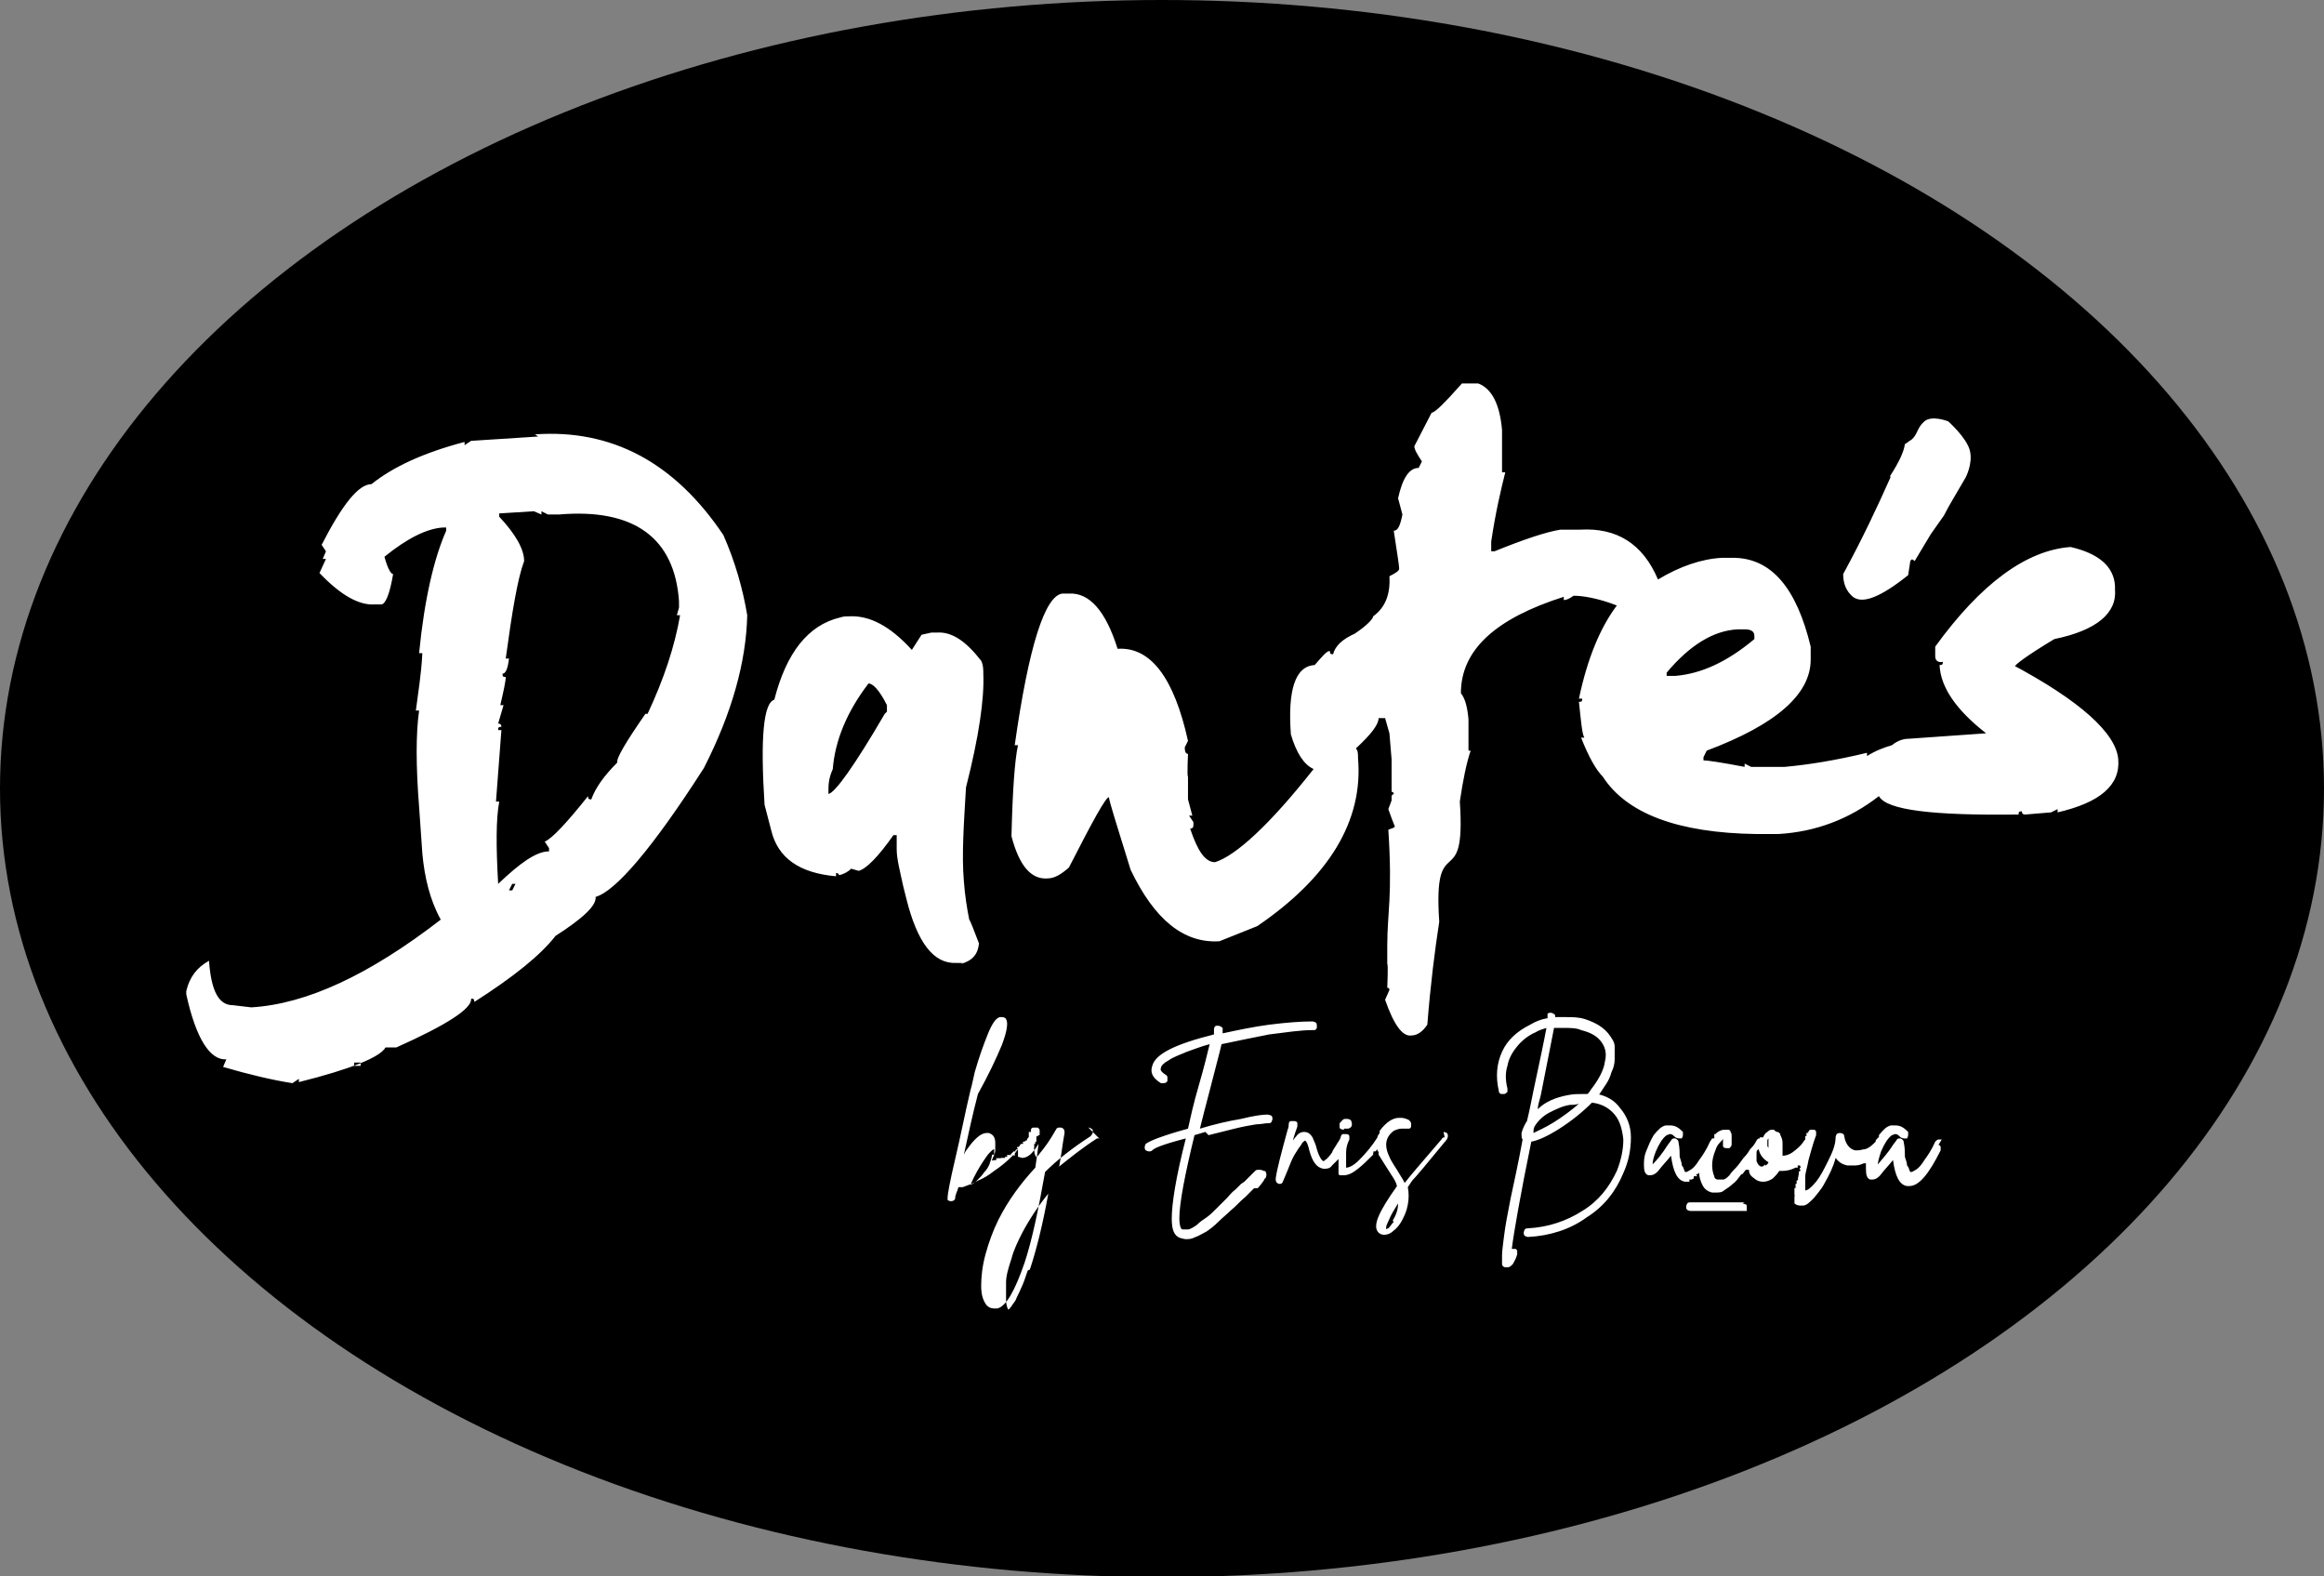
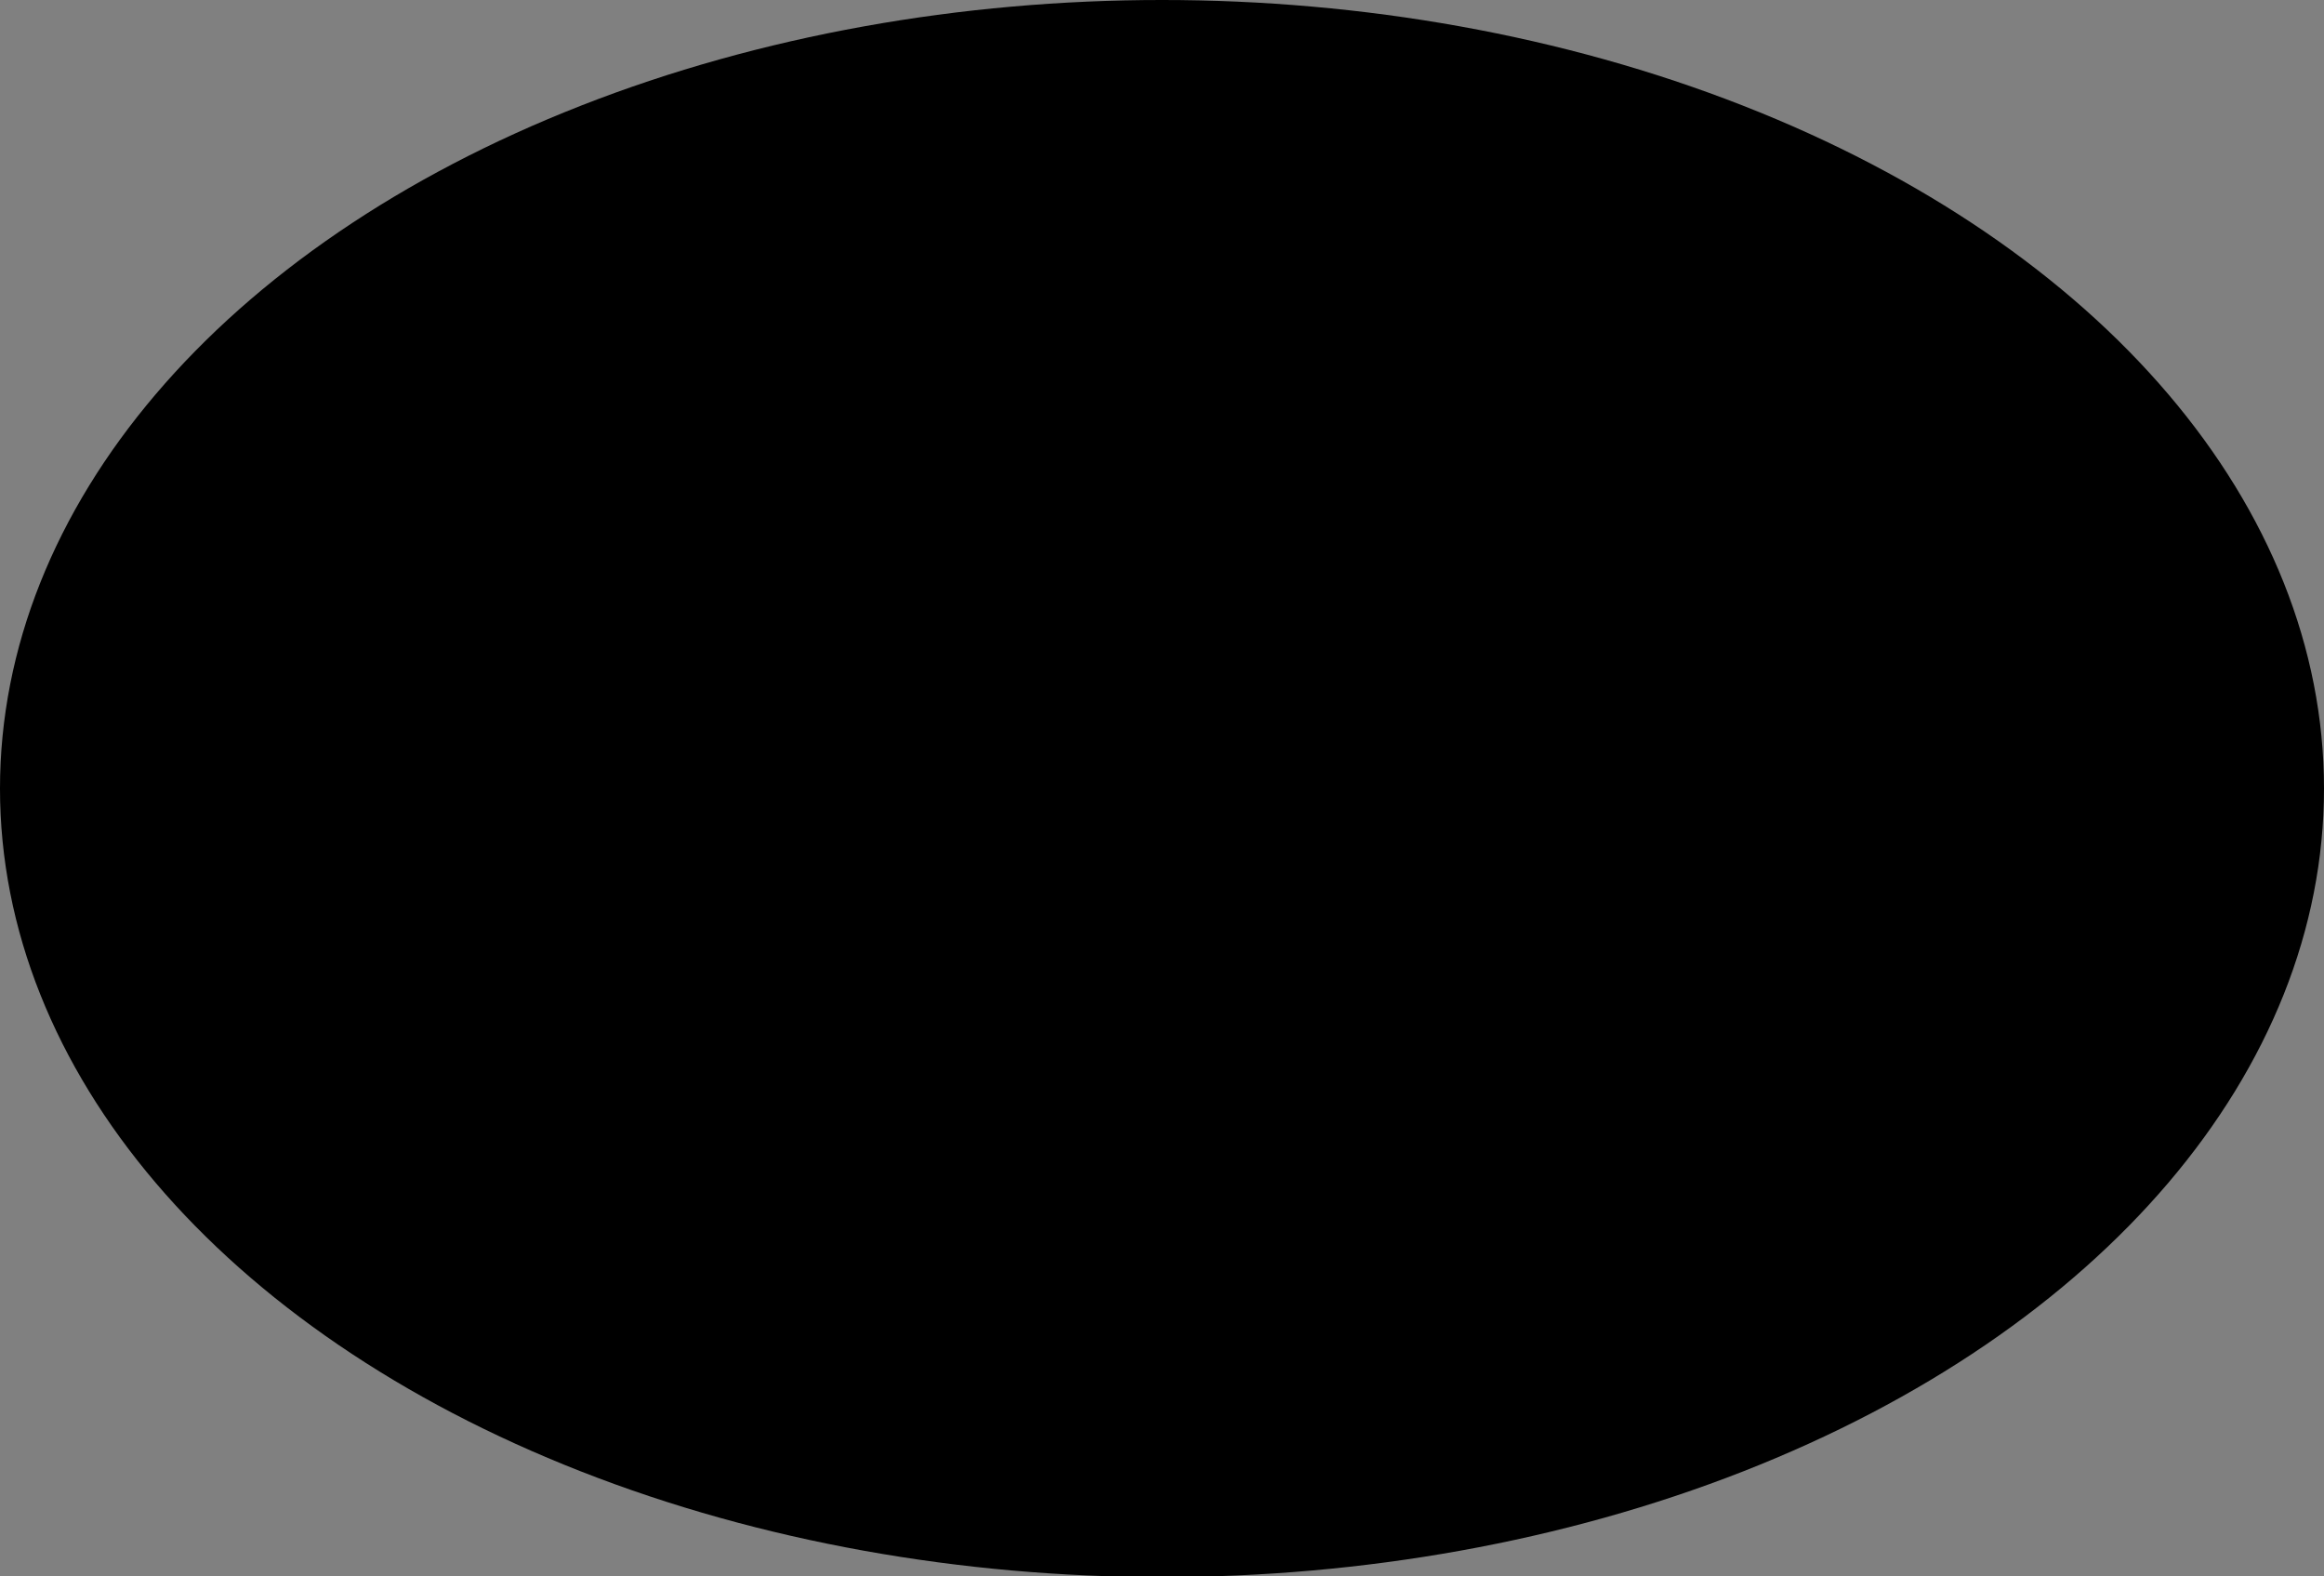
<svg xmlns="http://www.w3.org/2000/svg" id="Layer_1" version="1.1" viewBox="0 0 214.6 145.5">
  <rect x="0" y="0" width="214.6" height="145.5" fill="#808080" stroke="none" />
  <defs>
    <style>
      .st0 {
        fill: #fff;
      }
    </style>
  </defs>
  <ellipse cx="107.3" cy="72.8" rx="107.3" ry="72.8" />
-   <path class="st0" d="M49.7,40.3l-6.2.4-.6.4v-.3c-3.8,1-6.6,2.3-8.6,3.9-1.2,0-2.7,1.9-4.6,5.6l.4.6-.3.7h.3s-.6,1.3-.6,1.3c2,2.1,3.7,3,5.1,2.9h.6c.4,0,.8-1,1.1-2.8-.2,0-.5-.5-.8-1.6,2.1-1.7,3.9-2.6,5.4-2.7h.3s0,.3,0,.3c-1.1,2.5-2,6.2-2.5,11.3h.3c-.1,2-.4,3.7-.6,5.3h.3c-.3,2.1-.3,5.1,0,8.9l.3,4.3c.2,2.2.7,4.3,1.7,6.1-6.6,5.1-12.4,7.8-17.5,8.1l-1.7-.2c-1.3,0-2-1.3-2.2-4.1-1.1.6-1.8,1.5-2.1,2.8v.3c.9,4.1,2.2,6.1,3.7,6l-.3.7c2.4.7,4.5,1.2,6.4,1.5l.6-.4v.3c4.8-1.2,7.5-2.3,8-3.2h1c4.7-2.1,7-3.6,6.9-4.5.2,0,.3,0,.3.3,3.6-2.3,6.1-4.3,7.5-6.1,2.5-1.6,3.8-2.8,3.7-3.6,1.8-.5,5.2-4.4,10-11.9,2.6-5.1,3.9-9.8,4-14.1-.4-2.4-1.1-4.9-2.2-7.4-4.5-6.7-10.3-9.8-17.4-9.3ZM32.7,98.4v-.3s.6,0,.6,0v.3s-.6,0-.6,0ZM47.3,82.2h-.3s.3-.6.3-.6h.3s-.3.6-.3.6ZM59.6,65.9c-1.8,2.6-2.7,4.1-2.6,4.5-1.2,1.2-2,2.3-2.4,3.4-.2,0-.3,0-.3-.3-2,2.5-3.3,3.9-4,4.2l.4.6v.3c-1.2,0-2.7,1.1-4.7,3-.2-3.5-.2-6,.1-7.6h-.3s.5-6.6.5-6.6h-.3c0-.2,0-.3.3-.3,0-.2-.1-.3-.3-.3l.5-1.7h-.3c.3-1.3.5-2.2.5-2.6-.2,0-.3,0-.3-.3.3,0,.5-.5.6-1.4h-.3c.6-4.4,1.1-7.4,1.7-9,0-1.1-.8-2.5-2.3-4.1v-.3s3.2-.2,3.2-.2l.7.3v-.3s.6.3.6.3h1c7-.6,10.7,2.2,11.1,8v.6s-.2.7-.2.7h.3c-.5,2.9-1.5,5.9-3,9.1ZM88.7,89c1.1-.3,1.6-.9,1.7-1.9-.5-1.3-.8-2.1-.9-2.2-.2-1-.4-2.2-.5-3.6-.2-2.4,0-5.2.2-8.6,1.2-4.7,1.7-8.2,1.6-10.5,0-.4,0-.8-.2-1.2-1.4-1.8-2.7-2.7-4.1-2.6-.2,0-.3,0-.5,0l-.9.2-.9,1.4c-2-2.2-3.9-3.2-5.8-3.1-.3,0-.5,0-.8.1-3,.7-5,3.3-6.1,7.6-1,.3-1.3,3.5-.9,9.7l.6,2.3c.6,2.6,2.6,4,6,4.3v-.3c0,0,0,0,0,0,.1,0,.2,0,.3.2.4-.1.8-.3,1.1-.6l.7.2c.7-.2,1.8-1.3,3.2-3.3h.3c0,.3,0,.7,0,1.3,0,.9.3,2,.6,3.4l.3,1.2c1,4,2.5,6,4.6,5.9.2,0,.4,0,.6,0ZM81.7,65.9c-2.8,4.8-4.6,7.3-5.2,7.4,0,0,0-.2,0-.3,0-.5,0-1.1.4-2,.2-2.6,1.3-5.3,3.3-7.9h0c.4,0,1,.6,1.7,2v.6ZM171.1,55.1c.9.7,2.6,0,5.1-2l.2-1.3c.1-.2.2-.2.4,0l1.5-2.5,1.2-1.7h0c.5-1,1.2-2.1,2-3.5h0s.7-1.3.4-2.5c-.3-1.2-2-2.7-2-2.7,0,0-1.5-.6-2.2,0-.7.6-.6,1.2-1.2,1.7-.2.1-.4.3-.6.4-.1.7-.5,1.6-1.4,3h.1c-1.2,2.7-2.6,5.7-4.4,9,0,.9.3,1.6.9,2.1ZM186,61.6c0-.2,1.2-1.1,3.7-2.6,3.9-.8,5.8-2.4,5.6-4.6v-.3c-.1-1.8-1.5-3-4.1-3.6-4.1.3-8.3,3.4-12.5,9.2v.9c0,.4.3.6.7.5,0,.2,0,.3-.3.3.1,2.1,1.6,4.2,4.3,6.3l-7.1.5c-.6,0-1.1.2-1.6.6-.7.2-1.5.5-2.3,1v-.3c-2.9.7-5.4,1.1-7.6,1.3-.8,0-1.5,0-2.2,0h-.9s-.6-.3-.6-.3v.3c-2.1-.4-3.4-.6-3.8-.6v-.3s.3-.6.3-.6c6.4-2.4,9.6-5.2,9.6-8.4v-1.2c-1.3-5.4-3.6-8.1-7-8.2h-.3c-.3,0-.6,0-.9,0-1.9.1-3.9.8-5.9,2h0c-1.4-3.3-3.8-4.8-7.2-4.6h-1.8c-1.3.2-3.4.9-6.1,2h-.3s0-.9,0-.9c.4-2.7.9-4.8,1.3-6.4h-.3s0-3,0-3v-.9c-.2-2.3-.9-3.8-2.2-4.3h-1.5c-1.6,1.8-2.5,2.7-2.8,2.7l-1.6,3.1c0,.3.3.8.7,1.4l-.3.6c-.9,0-1.5,1-1.9,2.8l.4,1.5c-.2,1-.4,1.5-.8,1.5.3,2,.5,3.2.5,3.5,0,.2-.3.4-.9.7.1,1.7-.4,2.9-1.5,3.7,0,.2-.5.8-1.7,1.6-1.1.5-1.8,1.1-2,1.9-.2,0-.3,0-.3-.3-.3,0-.7.5-1.4,1.3-1.8.1-2.5,2.3-2.2,6.4.5,1.7,1.2,2.8,2.1,3.2-4.1,5.2-7.2,8-9.1,8.6-.9,0-1.6-1-2.3-3.1.2,0,.3-.1.3-.3v-.3s-.4-.6-.4-.6h.3s-.4-1.5-.4-1.5v-2.1c-.1,0,0-2.1,0-2.1-.2,0-.3-.2-.3-.6l.3-.6c-1.3-5.9-3.5-8.7-6.5-8.5-1.1-3.5-2.6-5.2-4.5-5.1h-.6c-1.6.2-3.1,4.8-4.4,14h.3c-.3,1.4-.5,4.2-.6,8.4.7,2.7,1.8,4,3.3,3.9.7,0,1.3-.4,2-1,2.2-4.3,3.4-6.5,3.7-6.5,0,.3.7,2.5,2,6.7,2.2,4.6,4.9,6.8,8.2,6.6l3.5-1.4c6.6-4.5,9.8-9.7,9.3-15.5,0-.4,0-.7-.2-.9,1.4-1.3,2.1-2.2,2.1-2.8h.6s.4,1.4.4,1.4l.2,2.4v3c0,0,.2,0,.2.2,0,0-.2.1-.2.2v.4c0,0-.3.8-.3.8.2.6.4,1.1.6,1.6,0,.1-.3.2-.6.3.4,6.2-.1,7.6-.1,10.7v1.7c.1,0,0,2.2,0,2.2.1,0,.2,0,.2.2l-.4.9c.8,2.3,1.6,3.4,2.4,3.3.6,0,1.1-.4,1.5-1,.3-3.8.7-6.9,1.1-9.5-.6-8.8,2.5-2.3,1.9-11.1.3-2,.6-3.5,1-4.7h-.2s0-2.2,0-2.2v-.7c-.1-1.1-.3-1.9-.7-2.4,0-4,3.2-6.9,9.5-8.9v.3c.2,0,.5-.1.9-.4.8,0,2.2.2,4,.9-1.5,2-2.7,4.8-3.5,8.6h.3c0,.2,0,.3-.3.3h0c.2,1.9.3,3,.5,3.3h-.3c.7,1.8,1.4,3,2,3.6,2.2,3.4,6.9,5.2,14.2,5.3h.3c.6,0,1.1,0,1.7,0,3.5-.2,6.6-1.4,9.3-3.5.7,1.3,5,1.8,12.9,1.7,0-.2,0-.3.3-.3,0,.2.1.3.3.3l2.4-.2.6-.3v.3c3.9-.9,5.8-2.5,5.6-4.9-.2-2.4-3.5-5.4-9.9-8.8ZM153.9,62.4v-.3c2.1-2.5,4.3-3.9,6.6-4,.2,0,.4,0,.6,0,.6,0,.9.2.9.6h0c0,0,0,.3,0,.3-2.5,2.1-4.9,3.2-7.3,3.4-.3,0-.5,0-.8,0ZM133.4,105h0c-.1,0-.2,0-.3.2-1.9,2.2-3,3.5-3.3,3.9,0,0,0,0-.1.1-.1-.2-.2-.4-.4-.7-.4-.7-.8-1.2-1-1.7-.2-.4-.3-.8-.3-1.1,0-.6.3-1,.7-1.3.2-.1.5-.2.7-.2s.3,0,.4,0c0,0,.1,0,.2,0s0,0,.1,0c.1,0,.2-.1.2-.2,0-.1,0-.2,0-.3,0-.1-.1-.2-.2-.3-.2-.1-.5-.2-.7-.2s-.1,0-.2,0c-.3,0-.6.1-.9.3-.3.2-.6.5-.9.9v.2c0,0-.2.3-.2.3h0c0,0,0,.1,0,.1-.5.8-1.1,1.5-1.7,2.1-.6.6-1,.7-1.2.7s0,0,0,0c0,0,0,0,0-.2,0-.1,0-.3,0-.4,0-.2,0-.4,0-.8,0-.4.1-.8.3-1.2,0-.1,0-.2,0-.3,0-.1-.1-.2-.3-.2h-.1c0,0-.1,0-.2,0-.1,0-.2.2-.2.3h0c-.1.3-.3.5-.4.7-.1.2-.3.4-.4.7-.2.3-.4.5-.5.6-.2.1-.2.2-.3.2h0c0,0-.3-.1-.6-1.1-.1-.5-.3-.8-.4-1.1-.2-.3-.4-.5-.8-.5-.2,0-.5.1-.7.4,0,0-.2.2-.3.4,0-.2.4-1.3.4-1.3,0-.1,0-.2,0-.3,0-.1-.1-.2-.3-.2h-.1c0,0-.1,0-.2,0-.1,0-.2.1-.2.3,0,.1,0,.3-.1.5-.6,2.2-1,3.7-1.1,4.5,0,.2,0,.4.3.5h0s0,0,0,0c.2,0,.3,0,.4-.3.3-.7.5-1.2.7-1.7.2-.5.4-.8.6-1.1.1-.2.3-.4.4-.6.1-.2.2-.2.3-.3,0,0,.2,0,.4.9.3,1.1.7,1.6,1.3,1.7h.1c.2,0,.5,0,.7-.3.2-.2.4-.4.6-.6v.2s0,.3,0,.3h0c0,.1,0,.3,0,.3h0c0,0,0,.2,0,.2h0c0,0,0,.2,0,.2h0c0,0,0,.2,0,.2h0c0,0,.1.1.1.1.1,0,.2,0,.4,0,.4,0,.8-.2,1.3-.6.5-.4.9-.8,1.4-1.3v-.2c.1,0,0-.1,0-.1h.2s.2-.2.2-.2h0c0,.1.1,0,.1,0h-.1c0,.1,0,.2,0,.2h.1c0,0,0,.1,0,.1v.2c.3.5.7,1.1,1.2,1.9.2.3.4.6.5,1-1.7,2.4-2.3,3.7-1.7,4.3.1.1.3.2.5.2.3,0,.6-.1.9-.4.3-.2.6-.6.8-1,.2-.4.4-.8.5-1.4.1-.5.1-1.1,0-1.6l.4-.6c.3-.3,1.4-1.6,3.2-3.8,0,0,.1-.2.1-.3,0-.1,0-.2-.1-.3,0,0-.2-.1-.3-.1ZM128.7,112.8c-.2.2-.3.4-.5.6,0,0-.1,0-.2.1,0,0,0,0,0-.2,0-.2.2-.5.4-1,.2-.4.4-.7.7-1.2,0,.6-.2,1.1-.5,1.6ZM111.6,104.8c.8-.2,1.6-.4,2.4-.6.8-.2,1.4-.3,2-.4.4,0,.8-.1,1-.1s0,0,.1,0c.1,0,.2,0,.3-.1,0,0,.1-.2.1-.3,0-.1,0-.2-.1-.3,0,0-.2-.1-.4-.1-.4,0-1.2.1-2.4.4-1.2.2-2.5.5-3.8.9.2-.8.5-2,.9-3.5.5-2,.9-3.4,1.1-4.3,1.4-.3,2.9-.6,4.4-.9,1.6-.2,2.9-.4,4-.4,0,0,.1,0,.2,0,0,0,.1,0,.2-.2,0,0,0-.1,0-.2,0-.1,0-.2-.1-.3,0,0-.2-.1-.3-.1-1.1,0-2.4.1-4,.3-1.5.2-2.9.5-4.3.8h0c0-.3,0-.4,0-.5,0,0-.2-.2-.4-.2,0,0-.2,0-.2,0-.1,0-.2.2-.2.3v.5c-3.6.9-5.4,1.8-5.7,2.9-.2.6,0,1.1.8,1.6,0,0,.1,0,.2,0,.1,0,.3,0,.4-.2,0,0,0-.2,0-.3,0-.1,0-.2-.2-.3-.3-.2-.5-.4-.4-.6,0-.2.3-.5.7-.7.4-.3,1-.5,1.7-.8.6-.2,1.3-.5,2.1-.7-.2.8-.5,2.1-1,3.8-.5,1.7-.8,3.1-1,4-2.2.6-3.5,1.1-3.9,1.4,0,0-.1.2-.1.3s0,.2.1.3c0,0,.2.1.3.1s.2,0,.3-.1c.2-.2.8-.5,3.1-1.1-.9,3.5-1.3,6-1.3,7.4,0,1,.2,1.6.8,1.8.1,0,.3.1.5.1.3,0,.5,0,.9-.2.3-.1.6-.3,1-.5.3-.2.7-.5,1.1-.9.4-.4.8-.7,1.2-1.1.4-.3.8-.8,1.3-1.2.2-.2.8-.8.8-.8,0,0,.1,0,.2,0h0c.1,0,.2,0,.3-.2.2-.2.3-.4.4-.5,0-.1.1-.2.2-.3,0-.1.1-.3,0-.4,0-.1,0-.2-.2-.2,0,0-.2-.1-.3-.1,0,0-.2,0-.3,0,0,0-.1,0-.2.1,0,0-.1.1-.2.2-.1.1-.4.4-.8.8l-.3.2-.5.5c-.4.3-.6.6-.8.8-.2.2-.5.5-.9.9-.4.4-.7.7-1,.9-.3.2-.6.4-.9.7-.3.2-.6.4-.8.4-.1,0-.2,0-.3,0s-.1,0-.2,0c-.2,0-.3-.5-.3-1,0-1.4.5-4,1.4-7.7l1-.3ZM101.5,105.1c0,0-.2,0-.2,0-1.4.9-2.5,1.8-3.5,2.6.2-1,.3-2,.5-3.1,0-.2,0-.4-.3-.5,0,0-.1,0-.2,0-.1,0-.2,0-.3.2-.5.9-1,1.6-1.5,2.2-.2.3-.3.3-.3.3s0,0,0,0c0,0-.2-.1-.2-.7h0c0-.1-.1-.1-.1-.1h.1c0,0,0-.2,0-.2v-.2s-.1,0-.1,0h.2c0,0,0-.2,0-.2h0s-.1,0-.1,0h.2c0,0,0-.2,0-.2v-.3c.1,0,0,0,0,0h.2c0,0-.1-.1-.1-.1h.2s0-.2,0-.2c0-.1,0-.2,0-.3,0,0-.1-.2-.2-.2,0,0-.1,0-.2,0s-.1,0-.2,0c-.1,0-.2.1-.2.2v.2c0,0,0,0,0,0h-.2s0,.1,0,.1v.4c-.1,0-.2.3-.2.3h.1s-.2,0-.2,0h0c0,.1-.2.1-.2.1h0c0,.1-.1,0-.1,0h0c0,0,.1.2.1.2h-.2s-.2.2-.2.2h.1c0,0-.2.1-.2.1h.1c0,0-.2,0-.2,0h0c0,.1.1.2.1.2h-.2s.1.1.1.1h-.2s.1.1.1.1h-.2s-.3.3-.3.3h.1c0,.1-.2,0-.2,0h0c0,.1-.2,0-.2,0h0c0,0,0,.2,0,.2h-.2s0,.1,0,.1h-.2c0,0-.2,0-.2,0h0c0,.1-.2,0-.2,0h0c0,.1-.2,0-.2,0h0c0,0,0,.2,0,.2h-.1c0,0-.1,0-.1,0h0c0,.1-.1,0-.1,0h0c0,.1-.2,0-.2,0v.2s-.1,0-.1,0v.2s0,0,0,0c0-.1.2-.3.2-.4.1-.3.3-.6.3-.9,0-.3,0-.5,0-.7,0-.6-.3-.8-.6-.9,0,0-.1,0-.2,0-.5,0-1.1.5-1.8,1.5-.1.1-.2.3-.3.5.4-1.8.8-3.7,1.3-5.6,1-1.8,1.7-3.3,2.2-4.5.5-1.3.6-2.1.4-2.4,0-.1-.2-.2-.4-.2h-.1c-.4,0-.8.6-1.2,1.6-.4,1-.8,2.1-1.2,3.5-.1.4-.2,1-.4,1.7h0c-.5,2.1-.9,4.2-1.4,6.3-.5,2.1-.7,3.3-.7,3.5,0,.1,0,.2,0,.3,0,0,.2.1.3.1.2,0,.4-.1.4-.3,0-.3.2-.6.3-1,0,0,.1,0,.2,0s.1,0,.2,0c.5-.2.9-.3,1.4-.6.5-.2,1-.5,1.5-.9.6-.4,1.1-.8,1.7-1.4h0c0-.1.2,0,.2,0h0c0,0,0-.2,0-.2h0c0,0,.3-.4.3-.4h0s0,0,0,0h0c0,.1,0,.2,0,.2h0c0,0,0,.2,0,.2h0c0,0,0,.2,0,.2h0c0,0,0,.1,0,.1.1,0,.3.1.4.1.3,0,.7-.2,1-.6.2-.2.3-.4.5-.7-.1.8-.2,1.5-.3,2.2-1.3,1.4-2.5,3-3.4,4.8-.5,1-.9,2.1-1.2,3.2-.3,1.1-.4,2.1-.4,2.9,0,.9.2,1.4.5,1.8.2.2.4.3.7.3s.2,0,.3,0c.8-.2,1.6-1.6,2.5-4.2.7-2.1,1.3-5,1.9-8.4,1.1-1.1,2.5-2.2,4.2-3.3,0,0,.1-.1.2-.3,0-.1,0-.2,0-.3,0,0-.2-.2-.4-.2ZM91.6,106.6c0,.2-.1.5-.2.8-.1.3-.3.6-.5.8-.2.3-.4.5-.7.8-.2.2-.4.3-.6.4.4-.9.8-1.6,1.2-2.2.2-.3.4-.6.6-.8.2-.2.3-.3.4-.3,0,0,0,.2,0,.5ZM94.9,117.3c-.2.6-.4,1.2-.6,1.6-.2.5-.4.8-.5,1.1-.1.2-.3.4-.4.6-.2.2-.2.3-.3.3,0,0,0,0,0,0s0,0,0,0c0,0-.2-.3-.2-.9,0-.4,0-1,0-1.6,0-.6.2-1.3.5-2.2.2-.8.6-1.6,1-2.4.7-1.3,1.5-2.5,2.4-3.6-.5,2.8-1.1,5.2-1.7,7ZM147.6,101.2c0,0,0-.1.1-.2.2-.3.4-.6.6-.9.2-.3.4-.7.5-1.1.2-.4.3-.8.3-1.2,0-.4,0-.8,0-1.2,0-.4-.3-.8-.6-1.2-.5-.6-1.2-1-2.1-1.3-.6-.2-1.2-.2-1.8-.2s-.6,0-1,0c0,0,0-.1,0-.2,0,0-.2-.2-.4-.2h-.1s0,0,0,0c0,0-.1,0-.2.1,0,0,0,.1,0,.2,0,0,0,.1,0,.2-.6.1-1.1.3-1.6.6-1.2.6-2.1,1.4-2.6,2.5-.5,1.1-.6,2.3-.3,3.6,0,.1,0,.2.2.3,0,0,.1,0,.2,0h.1c.1,0,.2-.1.3-.2,0,0,0-.2,0-.3-.2-.8-.2-1.5,0-2.1.1-.6.4-1.2.9-1.8.4-.5,1-1,1.7-1.3.3-.2.7-.3,1-.4-.2,1.1-.6,3-1.2,5.8-.2,1-.4,2-.6,2.8-.2.3-.4.7-.5,1.1,0,.3,0,.5.1.6-.4,2.2-.8,4-1.1,5.4-.3,1.5-.5,2.6-.6,3.4-.1.8-.2,1.5-.2,1.9,0,.6,0,.8,0,.8,0,.2.2.3.3.3,0,0,.1,0,.2,0,.2,0,.3-.1.5-.3.1-.2.3-.5.4-.9,0-.1,0-.2,0-.3,0-.1-.1-.2-.2-.2,0,0-.1,0-.2,0s0,0-.1,0c.2-1.6.8-5,1.8-9.9.6-.1,1.5-.5,2.6-1.2,1.1-.7,2.1-1.5,3-2.4.9.1,1.6.5,2.1,1.1.5.6.7,1.4.8,2.3,0,.9-.2,1.9-.6,2.9-.7,1.5-1.7,2.8-3.2,3.7-1.4.9-3.1,1.5-5,1.6-.1,0-.2,0-.3.1,0,0-.1.2-.1.3,0,.1,0,.2.1.3,0,0,.2.1.3.1h0c2-.1,3.9-.7,5.4-1.8,1.6-1,2.7-2.4,3.4-4.1.5-1.1.7-2.2.7-3.3,0-1.1-.4-2-1-2.7-.5-.7-1.2-1.1-2.1-1.3ZM143.5,103.6c-.8.5-1.5.8-1.9,1,0-.2,0-.4.1-.6.3-.5.8-1,1.4-1.3.6-.3,1.2-.6,1.9-.7.3,0,.5,0,.8-.1-.7.6-1.5,1.2-2.3,1.7ZM146.6,101c-.1,0-.2,0-.4,0-.5,0-.9,0-1.4.1-1.1.2-2.1.6-2.8,1.3,0-.4.2-.9.3-1.4.6-3,1-5.1,1.2-6.1.4,0,.8,0,1.1,0s1,0,1.4.2c.8.2,1.4.5,1.8,1,.4.5.6,1.1.4,1.9-.1.8-.6,1.7-1.3,2.6-.1.2-.3.4-.4.5ZM179.3,105.2c0,0-.1,0-.2,0h-.1s0,0,0,0c-.1,0-.2.1-.3.2-.3.7-.7,1.3-1,1.7-.3.5-.6.8-.8.9-.2.1-.3.2-.4.2h-.1s0,0-.1-.2c0-.1-.1-.3-.2-.4,0-.2-.1-.5-.2-.8,0-.4,0-.8-.1-1.3,0-.2-.1-.3-.3-.4h-.1c-.1,0-.2,0-.3.2l-.3.4c-.5.8-1,1.3-1.4,1.8,0-.2.1-.6.3-1.2.3-.7.6-1.2,1-1.5.1,0,.2-.1.3-.1.2,0,.3.1.5.3,0,0,.2.1.3.1.1,0,.2,0,.3,0,0,0,.1-.2.1-.3,0-.1,0-.2,0-.3-.4-.4-.7-.6-1.2-.6s-.3,0-.4,0c-.4.1-.7.4-1.1.9v.2c-.1,0-.3.3-.3.3h0c0,0,0,.1,0,.1-.3.3-.6.6-1,.7-.2,0-.4.1-.6.1s-.2,0-.3,0c-.5-.1-.9-.6-1-1.3,0-.2-.2-.3-.4-.3h0c0,0-.2,0-.3.1,0,0-.1.2-.1.3,0,.7-.3,1.4-.7,2.2-.4.8-.7,1.4-1.1,1.9-.5.6-.8.8-1,.8,0,0,0-.1,0-.4,0-.2,0-.5,0-.9,0-.3.2-.9.3-1.5.2-.7.4-1.5.7-2.3,0-.1,0-.2,0-.3s-.1-.2-.2-.2h-.1s0,0,0,0c0,0-.1,0-.2,0-.1,0-.2.1-.2.2h.1c0,0-.2,0-.2,0h0c0,0,.1.1.1.1h-.2c0,0,0,.2,0,.2h.1c0,0-.2.1-.2.1v.3c0,0-.1.1-.1.1h0c-.3.5-.7.8-1.1,1.1-.3.2-.6.3-.9.3s0,0,0,0c0,0,0-.1,0-.2,0-.4,0-.7,0-1,0-.3-.1-.5-.2-.7,0-.2-.2-.3-.3-.3-.1,0-.2-.1-.3-.2,0,0,0,0-.1,0-.2,0-.3,0-.5.2-.2.1-.3.3-.4.5h0c0,0-.2,0-.3,0h0c0,0,0,.1,0,.1-.1,0-.2,0-.3.2-.2.4-.4.6-.6.8-.1.2-.3.5-.6.8-.3.4-.5.7-.7.9-.2.2-.4.4-.6.7-.2.2-.4.4-.6.4-.1,0-.2,0-.4,0s0,0-.1,0c-.1,0-.3-.1-.3-.3-.1-.2-.2-.6-.2-1,0-.5.1-.9.3-1.4.1-.3.2-.5.4-.7.2-.2.3-.3.3-.4,0,0,0,0,0,0,0,0,0,.2,0,.4,0,.1,0,.2,0,.3s.1.2.3.2h.1c0,0,.1,0,.2,0,0,0,.2-.2.2-.3,0-.3,0-.5,0-.7s0-.4-.1-.5c0-.1-.1-.2-.2-.2,0,0-.1,0-.2,0,0,0-.2,0-.2,0-.2,0-.5.1-.8.4h-.1c0,.1,0,.2,0,.2v.2c-.1,0,0,0,0,0h-.2s-.2.3-.2.3c-.3.7-.7,1.3-1,1.7-.3.5-.6.8-.8.9-.2.1-.3.2-.4.2h-.1s0,0-.1-.2c0-.1-.1-.3-.2-.4,0-.2-.1-.5-.2-.8,0-.4,0-.8-.1-1.3,0-.2-.1-.3-.3-.4h-.1c-.1,0-.2,0-.3.2l-.3.4c-.5.8-1,1.4-1.4,1.8,0-.3.1-.7.3-1.2.3-.7.6-1.2,1-1.5.1,0,.2-.1.3-.1.2,0,.3.1.5.3,0,0,.2.1.3.1.1,0,.2,0,.3,0,0,0,.1-.2.1-.3,0-.1,0-.2,0-.3-.4-.4-.7-.6-1.2-.6s-.3,0-.4,0c-.4.1-.7.4-1.1.9-.3.5-.5,1-.7,1.5-.2.5-.2.9-.2,1.3,0,.5.1.8.4.9,0,0,.2,0,.2,0,.2,0,.5-.1.8-.5.3-.4.7-.8,1.1-1.3.2,1.5.6,2.3,1.3,2.4,0,0,.1,0,.2,0h.2s0-.2,0-.2h.1c0,.1,0,0,0,0h.1s.2-.1.2-.1h0s0,0,0,0h0c0,0,0-.2,0-.2h.1c0,0,0,0,0,0h0c0-.1.1,0,.1,0h.1c0-.1-.1-.2-.1-.2h.2s0-.1,0-.1h-.1c0,0,.2,0,.2,0h0c0,.3.1.7.3,1.1.2.4.5.6.9.7,0,0,.2,0,.3,0,.3,0,.6,0,.8-.2.3-.2.6-.4.8-.6.3-.2.5-.5.8-.9h-.1c0,0,.2,0,.2,0l.3-.4h-.1c0,0,.2,0,.2,0h-.1c0,0,.2,0,.2,0h-.1c0,0,.2,0,.2,0h0c0,.4.2.6.5.8.2.2.5.3.8.3.3,0,.6-.1.9-.3.2-.2.4-.4.6-.7.1,0,.2,0,.3,0,.4,0,.8-.1,1.2-.3h.2c0-.1,0-.2,0-.2h.2c0,0,0,0,0,0h.2c0,0,0,0,0,0h0c0,0,0,0,0,0h-.2c0,0,.1.2.1.2h-.1s0,.2,0,.2h.1s-.2.2-.2.2v.2c0,0-.1.5-.1.5h.1s-.2.1-.2.1v.3s.1,0,.1,0h-.2c0,.1,0,.3,0,.3h.1s-.2.1-.2.1v.4s.1,0,.1,0h-.1c0,.1,0,.2,0,.2h0c0,.1.1.1.1.1h-.1c0,.1,0,.3,0,.3h0c0,0,0,.2,0,.2h0c0,0,0,.2,0,.2.1.1.3.2.5.2s.2,0,.3,0c.3,0,.6-.3,1-.7.3-.4.7-.8,1-1.4.4-.7.8-1.5,1-2.3.3.4.6.6,1.1.7.2,0,.4,0,.5,0,.3,0,.6,0,1-.2h.2c0,0,0,0,0,0v.2s0,.3,0,.3h0c0,.6.1.9.4,1,0,0,.2,0,.2,0,.2,0,.5-.1.8-.5.3-.4.7-.8,1.1-1.3.2,1.5.6,2.3,1.3,2.4,0,0,.1,0,.2,0,.9,0,1.8-1.1,2.9-3.3,0-.1,0-.2,0-.3,0-.1-.1-.2-.2-.2ZM163,107.5c-.1.1-.2.2-.3.2s-.3,0-.5-.5c0-.2,0-.5,0-.7,0-.2,0-.3.2-.4.1.5.4.9.9,1.2,0,.1-.2.3-.3.3ZM163.5,106.2c-.1-.1-.2-.2-.3-.4,0-.2,0-.4,0-.5,0,0,0-.1.1-.2,0,0,0,0,0,0,0,0,0,.1,0,.2,0,.1,0,.2,0,.4,0,.1,0,.2,0,.4ZM161.1,111h-1.3c-2.3,0-3.5,0-3.7,0-.1,0-.2,0-.3.1,0,0-.1.2-.1.3s0,.2.1.3c0,0,.2.1.3.1h.2s.5,0,.9,0,3.9,0,3.9,0h.1c0,0,0,0,.1,0h0c0,0,0-.1,0-.1,0,0,0,0,0-.1h0c0-.3,0-.4-.1-.4,0,0-.2-.1-.3-.1ZM124.1,104.2h0c.1,0,.3,0,.4,0,.3-.1.4-.3.3-.6,0-.2-.2-.3-.4-.3s-.1,0-.2,0c-.2,0-.3.2-.5.4,0,.1,0,.3,0,.4,0,.1.2.2.4.2Z" />
</svg>